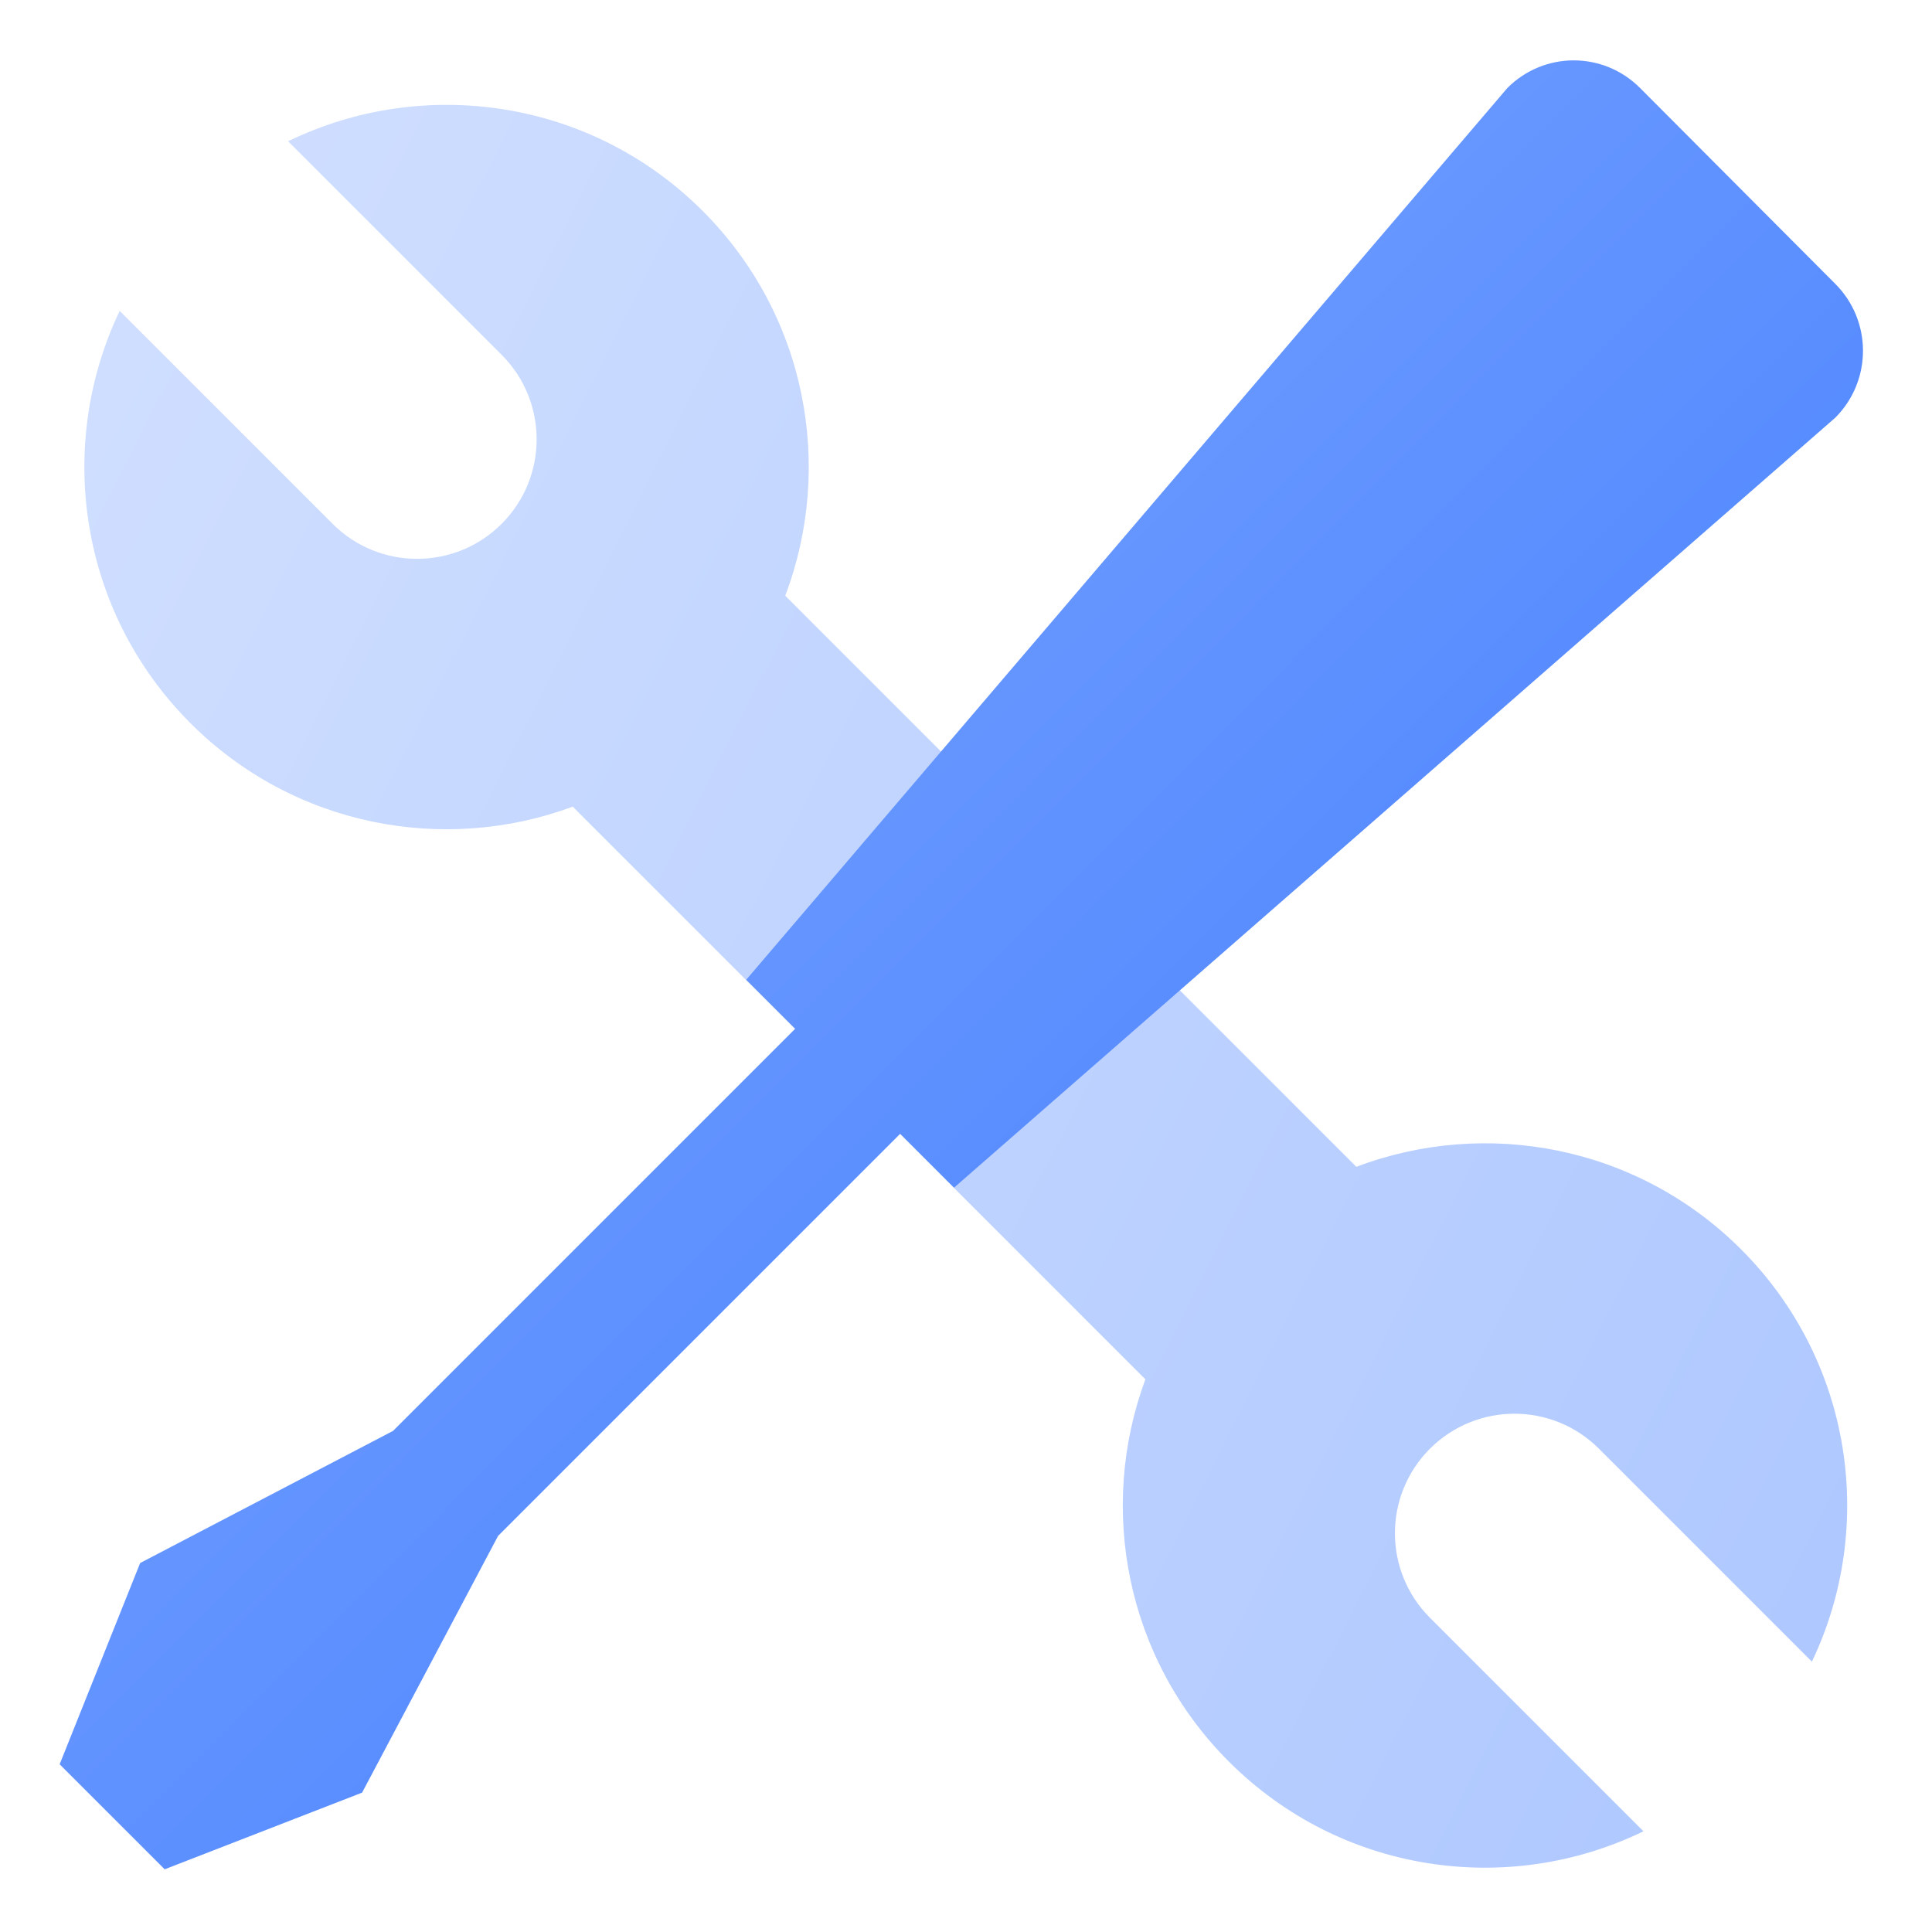
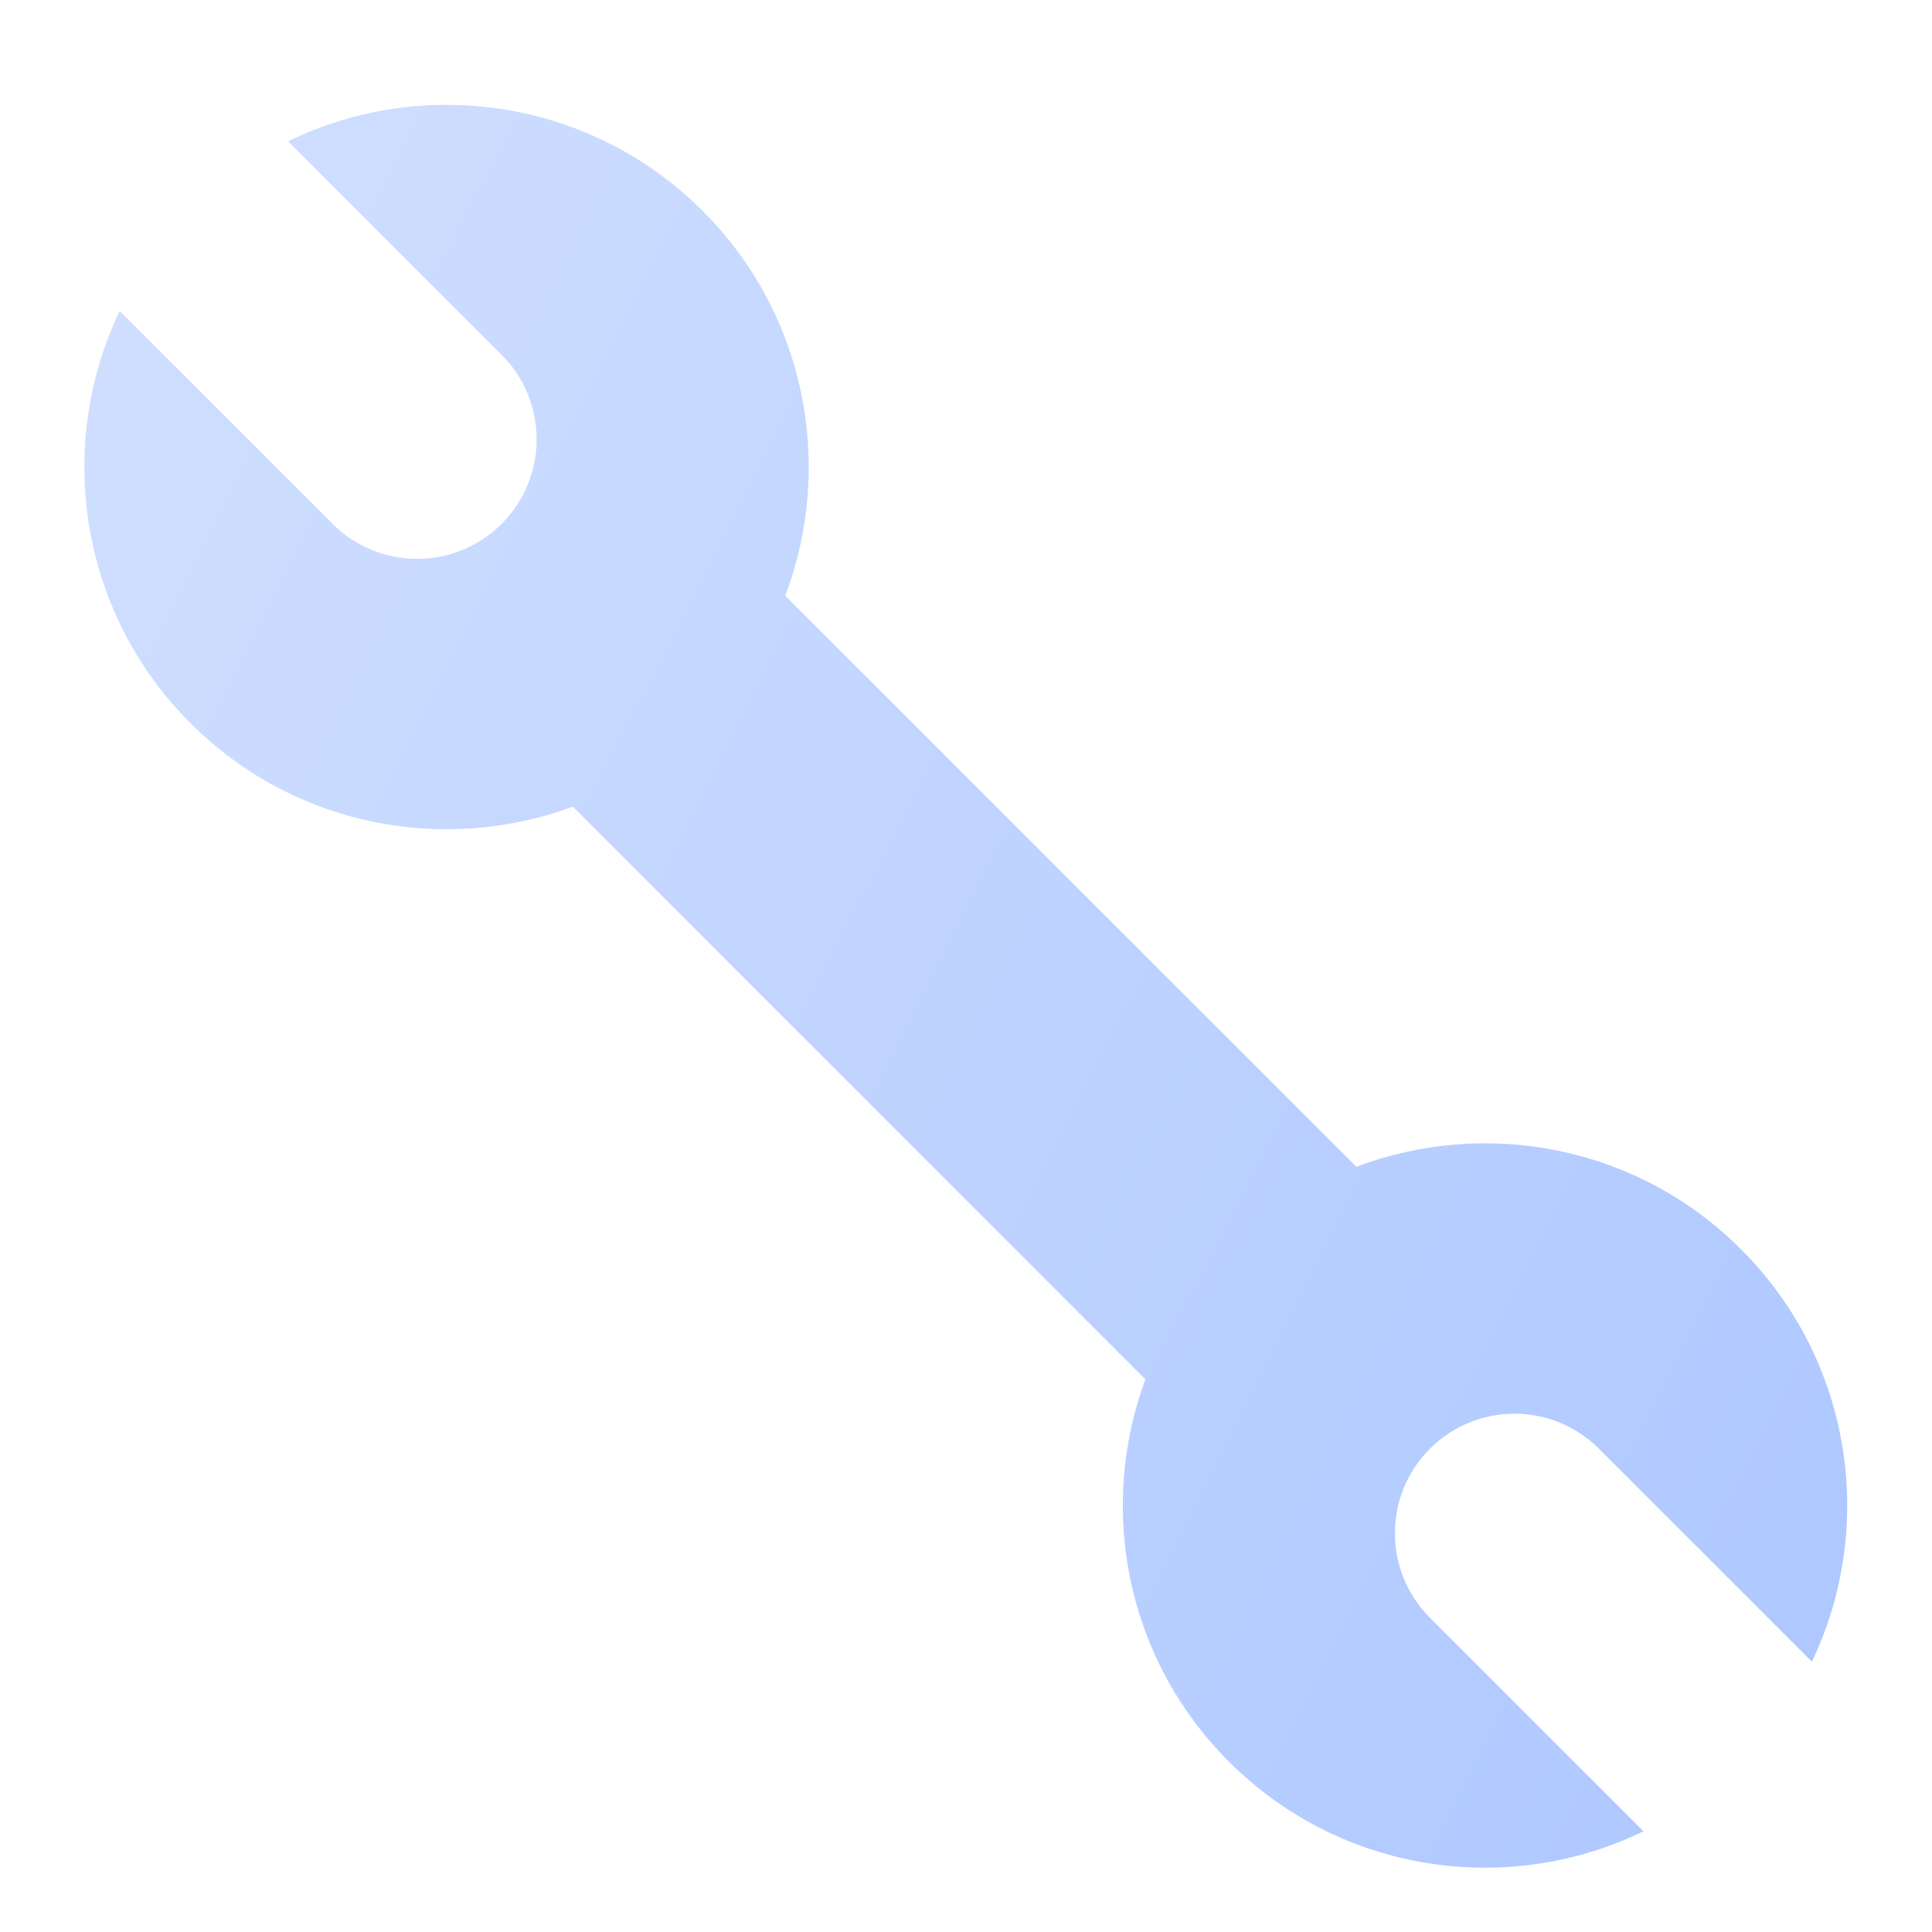
<svg xmlns="http://www.w3.org/2000/svg" xmlns:xlink="http://www.w3.org/1999/xlink" height="64" viewBox="0 0 64 64" width="64">
  <linearGradient id="a">
    <stop offset="0" stop-color="#86acff" />
    <stop offset="1" stop-color="#3776ff" />
  </linearGradient>
  <linearGradient id="b" x1="44.342%" x2="55.884%" xlink:href="#a" y1="0%" y2="101%" />
  <linearGradient id="c" x1=".309%" x2="101.678%" xlink:href="#a" y1="0%" y2="101%" />
  <g fill="none">
    <path d="m36.92 19.293v26.758c4.174 1.879 7.08 6.074 7.08 10.948 0 5.225-3.339 9.67-8 11.317v-9.977c0-2.187-1.773-3.96-3.96-3.96s-3.96 1.773-3.96 3.96v10.005c-4.703-1.625-8.08-6.09-8.08-11.345 0-4.843 2.869-9.016 7-10.912l0-26.831c-4.131-1.896-7-6.069-7-10.912 0-5.225 3.339-9.67 8-11.317v9.977c0 2.187 1.773 3.96 3.96 3.96s3.96-1.773 3.96-3.96v-10.005c4.703 1.625 8.08 6.09 8.08 11.345 0 4.874-2.906 9.07-7.08 10.948z" fill="url(#b)" opacity=".4" transform="matrix(.707 -.707 .707 .707 -13.73 32.197)" />
-     <path d="m13.021 47.4 13.321-13.321-1.623-1.623 25.212-29.538c1.217-1.224 3.184-1.224 4.401 0l6.469 6.49c1.217 1.224 1.217 3.201 0 4.424l-29.197 25.511-1.784-1.785-13.32 13.32-4.505 8.505-6.54 2.54-3.479-3.479 2.667-6.667z" fill="url(#c)" />
  </g>
</svg>